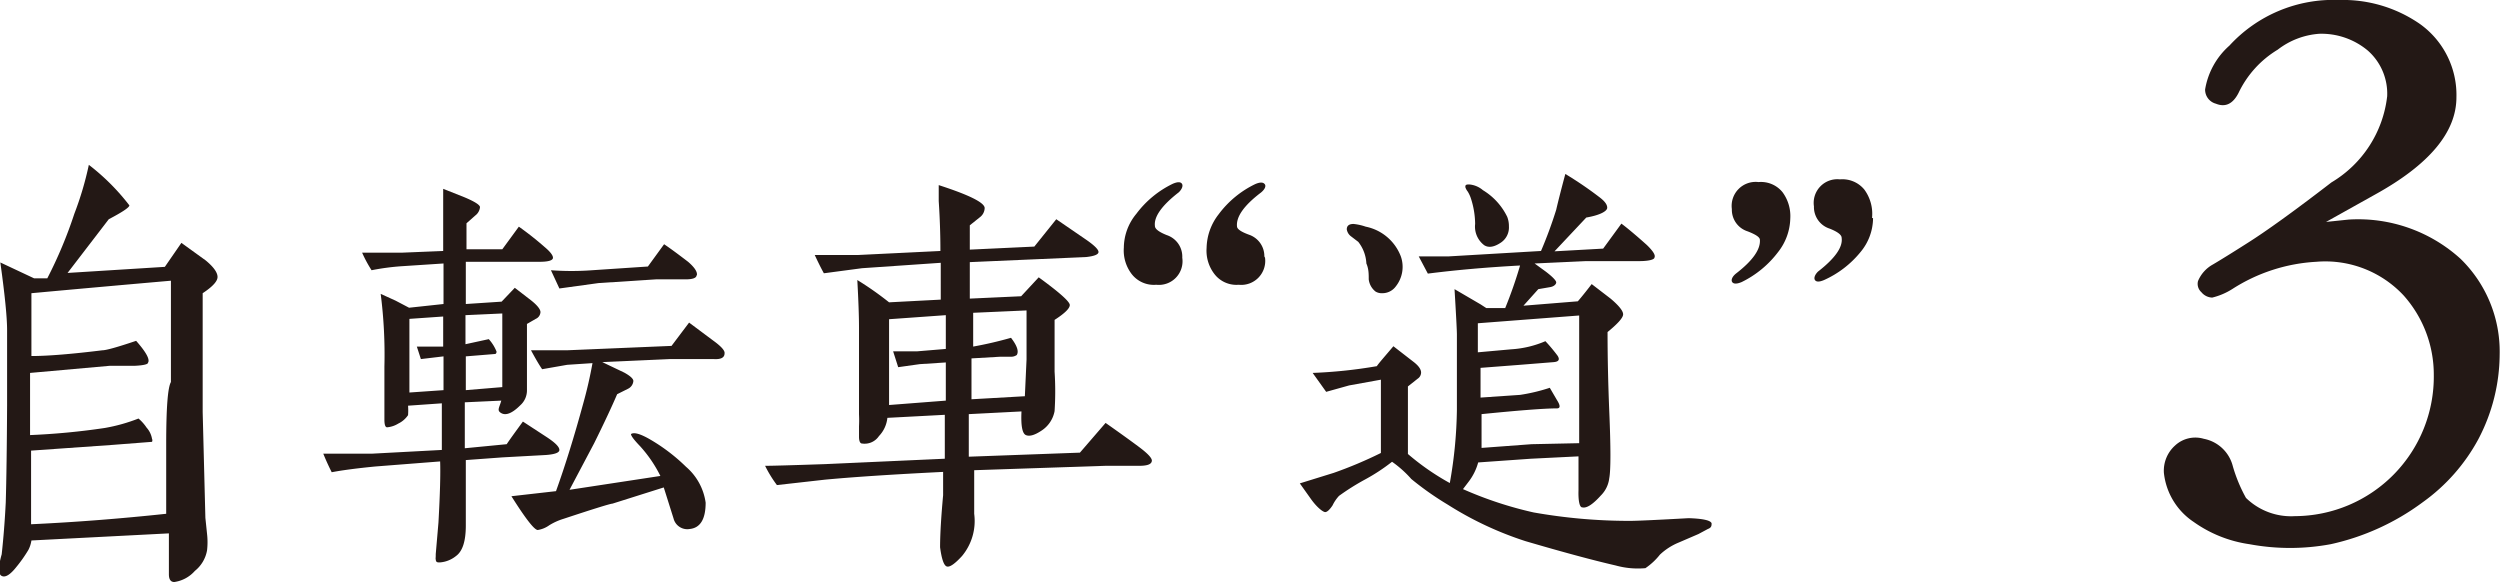
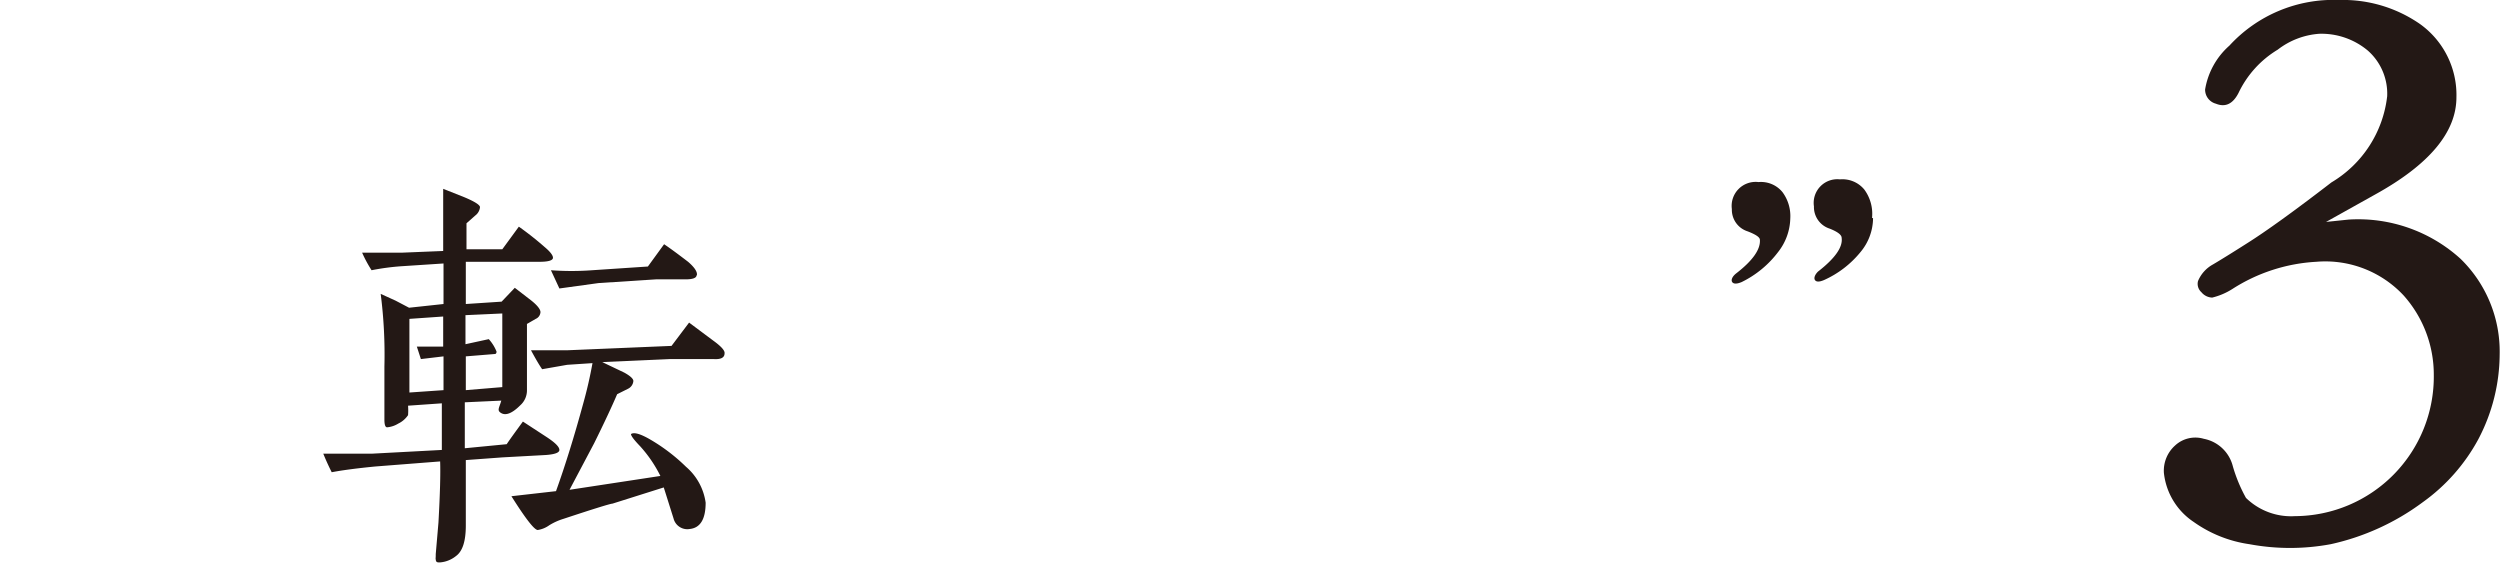
<svg xmlns="http://www.w3.org/2000/svg" viewBox="0 0 74.01 17.23">
  <defs>
    <style>.cls-1{fill:#231815;}</style>
  </defs>
  <title>アセット 6</title>
  <g id="レイヤー_2" data-name="レイヤー 2">
    <g id="text">
-       <path class="cls-1" d="M6.44,8.2q0,.19-.44.48,0,1.66,0,3.52l.08,3.13.05.48a2.13,2.13,0,0,1,0,.48,1,1,0,0,1-.36.61,1,1,0,0,1-.61.33Q5,17.23,5,17v-.32q0-.2,0-.89L.93,16a.87.87,0,0,1-.09.28,4.07,4.07,0,0,1-.36.51q-.27.34-.43.26t0-.64q.08-.73.12-1.53Q.2,13.88.21,12q0-1.36,0-2.23,0-.56-.2-2l1,.47h.39A13,13,0,0,0,2.2,6.33a9.53,9.53,0,0,0,.43-1.45,6.51,6.51,0,0,1,1.2,1.2q0,.09-.61.41L2,8.08,4.88,7.9l.49-.71.72.52Q6.44,8,6.44,8.2ZM5.06,11.31v-3Q3,8.49.93,8.68v1.86q.72,0,2.1-.17.17,0,1-.28.45.51.35.65c0,.05-.17.08-.41.09l-.73,0-2.35.21v1.84a20.71,20.71,0,0,0,2.21-.21,5.12,5.12,0,0,0,1-.28,1.28,1.28,0,0,1,.24.27.65.65,0,0,1,.16.33.1.1,0,0,1,0,.09l-1.16.09-2.42.17q0,.73,0,2.18,1.94-.09,4-.31,0-.46,0-2.06T5.06,11.31Z" />
      <path class="cls-1" d="M16.56,13.32c0,.08-.13.13-.4.15l-1.28.07-1.09.08q0,.8,0,1.94,0,.69-.29.9a.86.86,0,0,1-.48.19c-.07,0-.11,0-.12-.08s0,0,0-.17l.08-.93q.07-1.26.05-1.81l-1.92.15q-.82.08-1.29.17c-.05-.1-.14-.28-.25-.55l1.45,0,2.06-.11q0-.45,0-1.38l-1,.07a1.84,1.84,0,0,1,0,.28.73.73,0,0,1-.29.25.75.75,0,0,1-.33.11q-.08,0-.08-.23c0-.19,0-.47,0-.82s0-.6,0-.75a14.14,14.14,0,0,0-.11-2.15l.44.2.4.21L13.13,9V7.8l-1.22.08A7,7,0,0,0,11,8a3.83,3.83,0,0,1-.28-.52H11.9l1.22-.05V6.59q0-.52,0-1l.63.25q.45.19.46.29a.35.35,0,0,1-.14.25l-.26.23q0,.25,0,.77l1.06,0,.49-.67a9.33,9.33,0,0,1,.76.6q.25.21.25.32c0,.08-.14.12-.39.12H14.79l-1,0V9l1.06-.07.39-.41.48.37c.19.15.28.27.28.35a.23.23,0,0,1-.14.2l-.26.15q0,.47,0,1.2,0,.21,0,.76a.59.59,0,0,1-.2.45c-.23.23-.42.31-.56.23s-.06-.15,0-.37l-1.08.05v1.36L15,13.15c.1-.15.26-.37.48-.67l.72.47C16.44,13.11,16.56,13.23,16.56,13.32Zm-3.43-1.77v-1l-.67.08-.12-.37.78,0V9.37l-1,.07q0,.36,0,1.09t0,1.09Zm1.74-.09V9.28l-1.09.05v.86l.69-.15a1.21,1.21,0,0,1,.23.37s0,.07-.05.07l-.86.07v1Zm6.58-1q0,.19-.32.17l-1.3,0-2,.09.65.31q.27.15.27.25a.28.28,0,0,1-.16.23l-.32.16q-.24.56-.68,1.45l-.73,1.38,2.69-.41h0a3.86,3.86,0,0,0-.6-.88q-.27-.28-.27-.36a0,0,0,0,1,0,0q.13-.09.55.15a5.38,5.38,0,0,1,1.08.82,1.71,1.71,0,0,1,.58,1.06q0,.73-.47.78a.42.42,0,0,1-.48-.31l-.29-.92-1.52.48q-.09,0-1.45.45a1.8,1.8,0,0,0-.42.19.79.79,0,0,1-.34.14q-.15,0-.78-1l1.32-.15q.41-1.14.81-2.61.16-.57.27-1.18l-.75.05-.74.13q-.12-.17-.33-.56l1.06,0,3.1-.13.52-.69.71.53Q21.47,10.34,21.45,10.46Zm-.83-2.31c0,.08-.12.12-.32.12l-.44,0-.44,0-1.7.11-1.16.16L16.31,8a8.23,8.23,0,0,0,1.22,0l1.65-.11.48-.66q.24.16.71.52Q20.66,8,20.63,8.15Z" />
-       <path class="cls-1" d="M34.1,13.63c0,.11-.12.16-.38.16h-1l-3.88.13q0,.74,0,1.29a1.62,1.62,0,0,1-.36,1.25q-.32.35-.45.31t-.2-.57q0-.55.09-1.54,0-.35,0-.69-2.22.11-3.5.23L23,14.36a3.6,3.6,0,0,1-.35-.57q.29,0,1.77-.05l3.55-.16q0-.63,0-1.3l-1.7.09a.91.91,0,0,1-.25.54.51.51,0,0,1-.5.22c-.06,0-.09-.08-.09-.2s0-.15,0-.31a3.28,3.28,0,0,0,0-.35l0-1.41q0-.67,0-1.16t-.05-1.41a9.32,9.32,0,0,1,.94.66l1.53-.08V7.78l-2.33.16-1.13.15c-.11-.2-.2-.39-.27-.54h1.26l2.46-.12q0-.72-.05-1.48c0-.14,0-.3,0-.47q1.36.44,1.36.68a.35.35,0,0,1-.14.27l-.3.24c0,.19,0,.43,0,.72l1.91-.09.65-.81.89.61q.36.25.36.36t-.37.15l-3.44.15V8.84l1.52-.07.52-.56q.92.67.92.82t-.45.44q0,1,0,1.53a9.14,9.14,0,0,1,0,1.17.88.88,0,0,1-.39.58q-.3.2-.46.13t-.13-.7l-1.56.08q0,.52,0,1.26l3.29-.12.76-.88q.64.45,1,.72T34.1,13.63ZM28,11.86V10.73l-.77.05-.64.09-.15-.47.72,0,.84-.07v-1l-1.68.12q0,.47,0,1.21,0,.94,0,1.33Zm2.39-1.22s0-.52,0-1.45l-1.58.07c0,.21,0,.55,0,1A11.39,11.39,0,0,0,29.93,10q.27.35.17.51s-.07.05-.15.05h-.33l-.86.05v1.21l1.58-.09Z" />
-       <path class="cls-1" d="M35,7.63a.7.7,0,0,1-.77.8.83.83,0,0,1-.73-.32,1.15,1.15,0,0,1-.23-.78,1.59,1.59,0,0,1,.37-1,2.94,2.94,0,0,1,1.08-.89c.14-.06.23-.06.27,0s0,.16-.09.25q-.76.59-.71,1,0,.13.35.27A.67.67,0,0,1,35,7.63Zm2.45,0a.71.71,0,0,1-.78.8.82.82,0,0,1-.72-.32,1.13,1.13,0,0,1-.23-.77,1.67,1.67,0,0,1,.36-1,2.93,2.93,0,0,1,1.08-.89c.14-.06.23-.06.28,0s0,.16-.11.25q-.75.57-.71,1,0,.12.36.25A.67.67,0,0,1,37.43,7.59Z" />
-       <path class="cls-1" d="M50.67,15.49c0,.07,0,.13-.11.17l-.28.15-.58.25a1.82,1.82,0,0,0-.56.36,1.9,1.9,0,0,1-.43.4,2.46,2.46,0,0,1-.88-.08q-1-.23-2.67-.72a10.06,10.06,0,0,1-2.3-1.08,8.94,8.94,0,0,1-1.08-.76,3.24,3.24,0,0,0-.57-.51,5.57,5.57,0,0,1-.79.52,7.07,7.07,0,0,0-.78.49,1.13,1.13,0,0,0-.19.28c-.08.12-.15.19-.21.2s-.25-.13-.44-.4l-.32-.45,1-.31a12.37,12.37,0,0,0,1.4-.59q0-2.06,0-2.17l-.94.17-.68.19-.4-.56a14.31,14.31,0,0,0,1.9-.2c.05-.08.22-.27.49-.59l.58.45c.16.12.24.23.24.33a.22.22,0,0,1-.1.18l-.29.23v2a7.29,7.29,0,0,0,1.24.86,13.11,13.11,0,0,0,.21-2.17q0-1.45,0-2.23,0-.17-.07-1.34l.77.45.17.11.56,0A12.87,12.87,0,0,0,45,7.86q-1.48.08-2.73.24L42,7.59l.89,0,2.73-.16a12.76,12.76,0,0,0,.45-1.22q.08-.35.27-1.06a10.92,10.92,0,0,1,1,.68c.16.12.24.22.24.32s-.21.22-.62.29l-.94,1,1.44-.08L48,6.62q.28.21.75.63.28.27.23.37c0,.07-.19.11-.45.11l-1.58,0-1.52.07.33.24c.21.16.31.27.31.32s-.06.12-.18.14l-.35.06-.44.49,1.61-.13s.15-.17.41-.51l.56.43q.39.33.37.48t-.46.51q0,1.1.05,2.33.07,1.64,0,2a.86.86,0,0,1-.25.51q-.36.4-.55.35c-.08,0-.12-.2-.11-.51v-1l-1.41.07-1.56.11a1.64,1.64,0,0,1-.29.58l-.16.21a11.23,11.23,0,0,0,2.09.69,16.28,16.28,0,0,0,2.85.25q.31,0,1.74-.08Q50.62,15.36,50.67,15.49Zm-9.2-7.9a.93.93,0,0,1-.15.89.49.49,0,0,1-.4.2.35.35,0,0,1-.2-.05.54.54,0,0,1-.2-.36c0-.16,0-.31-.07-.47a1.12,1.12,0,0,0-.24-.64L40,7a.32.32,0,0,1-.13-.21q0-.16.2-.16a1.58,1.58,0,0,1,.36.08A1.41,1.41,0,0,1,41.47,7.59Zm3.15-1.17a.75.75,0,0,1,.05.28.54.54,0,0,1-.25.49q-.29.19-.48.07a.69.69,0,0,1-.27-.63,2.5,2.5,0,0,0-.13-.77.94.94,0,0,0-.09-.19.4.4,0,0,1-.07-.13c0-.05,0-.08.11-.08a.71.71,0,0,1,.41.17A1.88,1.88,0,0,1,44.62,6.42Zm2.13,6.7v-2q0-.56,0-1.78l-3,.23c0,.25,0,.54,0,.86l1-.09a3,3,0,0,0,1-.24,4.91,4.91,0,0,1,.36.43q.11.17-.11.19l-1,.08-1.17.09q0,.29,0,.88L45,11.69a5.3,5.3,0,0,0,.88-.21l.21.36q.16.25,0,.25-.54,0-2.23.17,0,.8,0,1l1.48-.11Z" />
      <path class="cls-1" d="M53,6.46a1.67,1.67,0,0,1-.36,1,3,3,0,0,1-1.08.89c-.14.06-.24.06-.28,0s0-.16.11-.25q.74-.57.71-1c0-.08-.13-.16-.36-.25a.67.67,0,0,1-.47-.66.71.71,0,0,1,.79-.8.82.82,0,0,1,.71.3A1.19,1.19,0,0,1,53,6.46Zm2.45,0a1.58,1.58,0,0,1-.37,1A2.94,2.94,0,0,1,54,8.29c-.14.06-.23.06-.27,0s0-.16.09-.25q.76-.59.7-1,0-.13-.35-.27a.67.67,0,0,1-.47-.66.7.7,0,0,1,.77-.8.84.84,0,0,1,.72.3A1.21,1.21,0,0,1,55.42,6.45Z" />
      <path class="cls-1" d="M74,10.49A5.44,5.44,0,0,1,73.37,13a5.5,5.5,0,0,1-1.65,1.87A7.13,7.13,0,0,1,69,16.11a6.56,6.56,0,0,1-2.41,0,3.76,3.76,0,0,1-1.65-.66A2,2,0,0,1,64.06,14a1,1,0,0,1,.33-.81.88.88,0,0,1,.85-.2,1.1,1.1,0,0,1,.86.81,4.47,4.47,0,0,0,.39.94,1.91,1.91,0,0,0,1.45.54,4.13,4.13,0,0,0,4.11-4.19,3.52,3.52,0,0,0-.89-2.34,3.17,3.17,0,0,0-2.59-1,5.11,5.11,0,0,0-2.49.81,2,2,0,0,1-.59.25.43.43,0,0,1-.32-.16.33.33,0,0,1-.1-.33,1,1,0,0,1,.44-.49q.34-.2,1-.62.86-.54,2.51-1.81a3.42,3.42,0,0,0,1.65-2.55,1.7,1.7,0,0,0-.57-1.35A2.14,2.14,0,0,0,68.66,1a2.27,2.27,0,0,0-1.23.47,3,3,0,0,0-1.16,1.28q-.25.49-.67.32a.43.43,0,0,1-.32-.42A2.21,2.21,0,0,1,66,1.35,4.18,4.18,0,0,1,69.25,0a4,4,0,0,1,2.39.71,2.58,2.58,0,0,1,1.08,2.17q0,1.55-2.41,2.88l-1.45.81.67-.07a4.51,4.51,0,0,1,3.31,1.16A3.83,3.83,0,0,1,74,10.49Z" />
    </g>
  </g>
</svg>